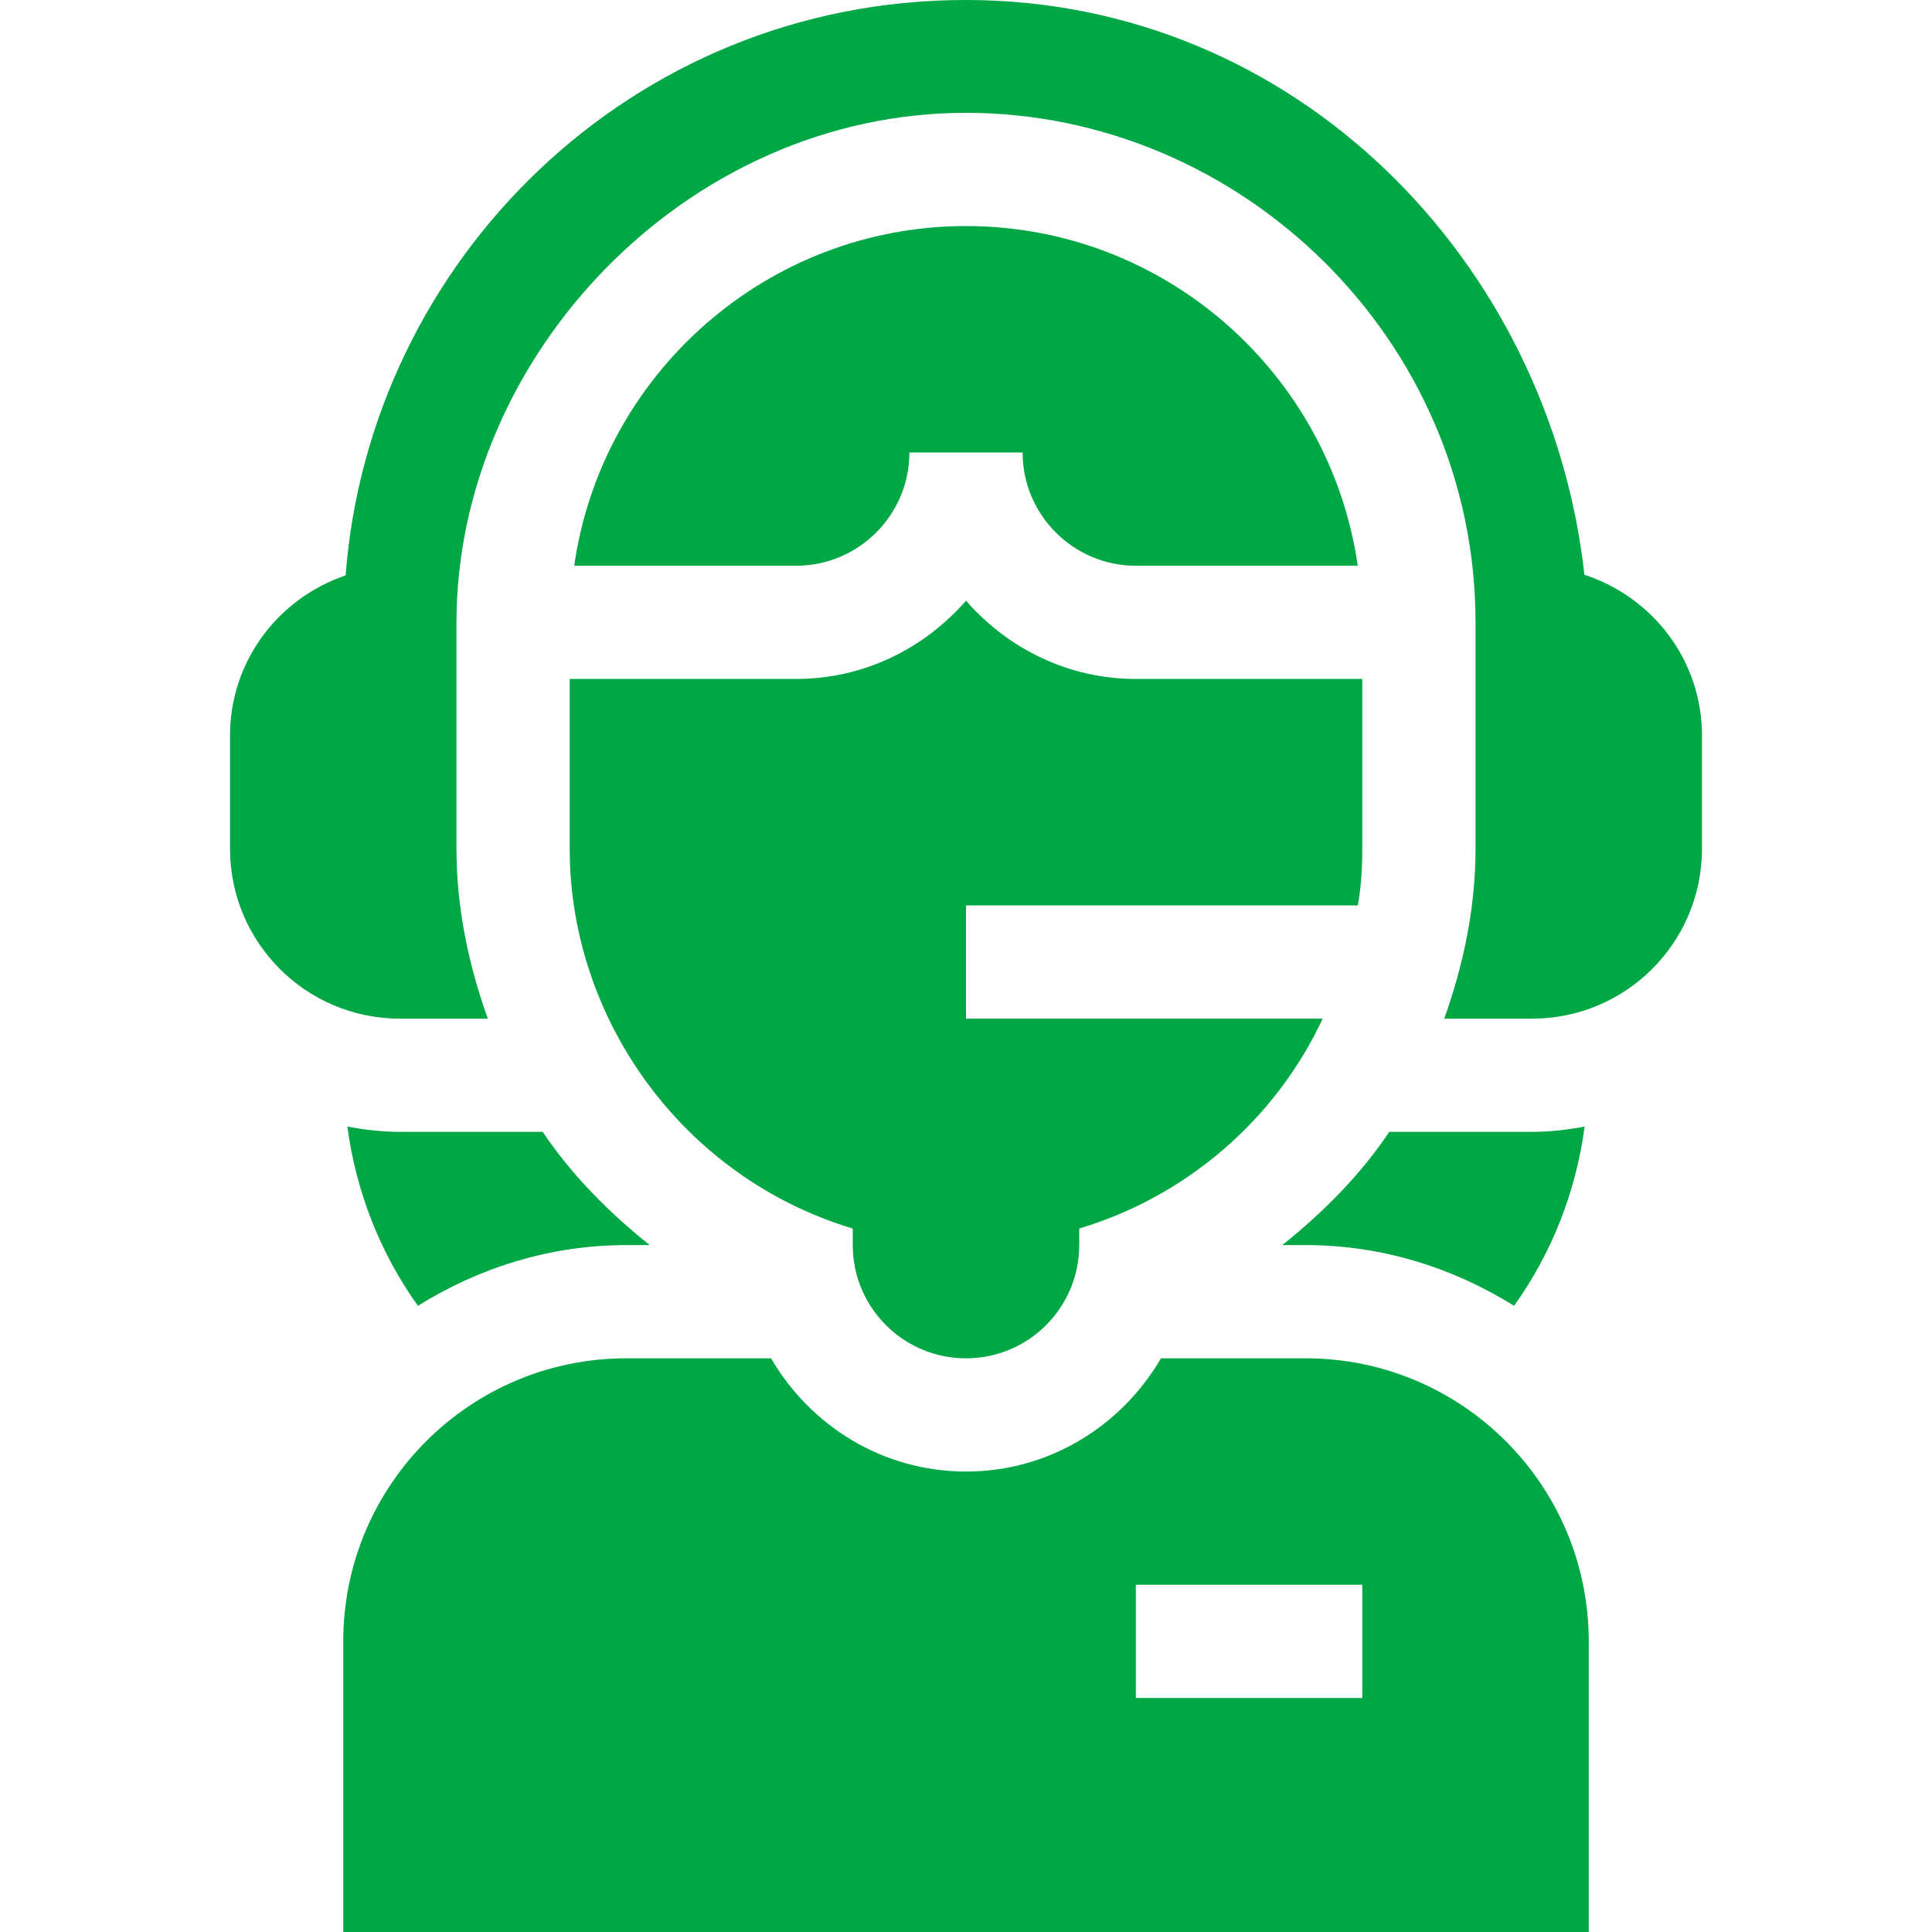
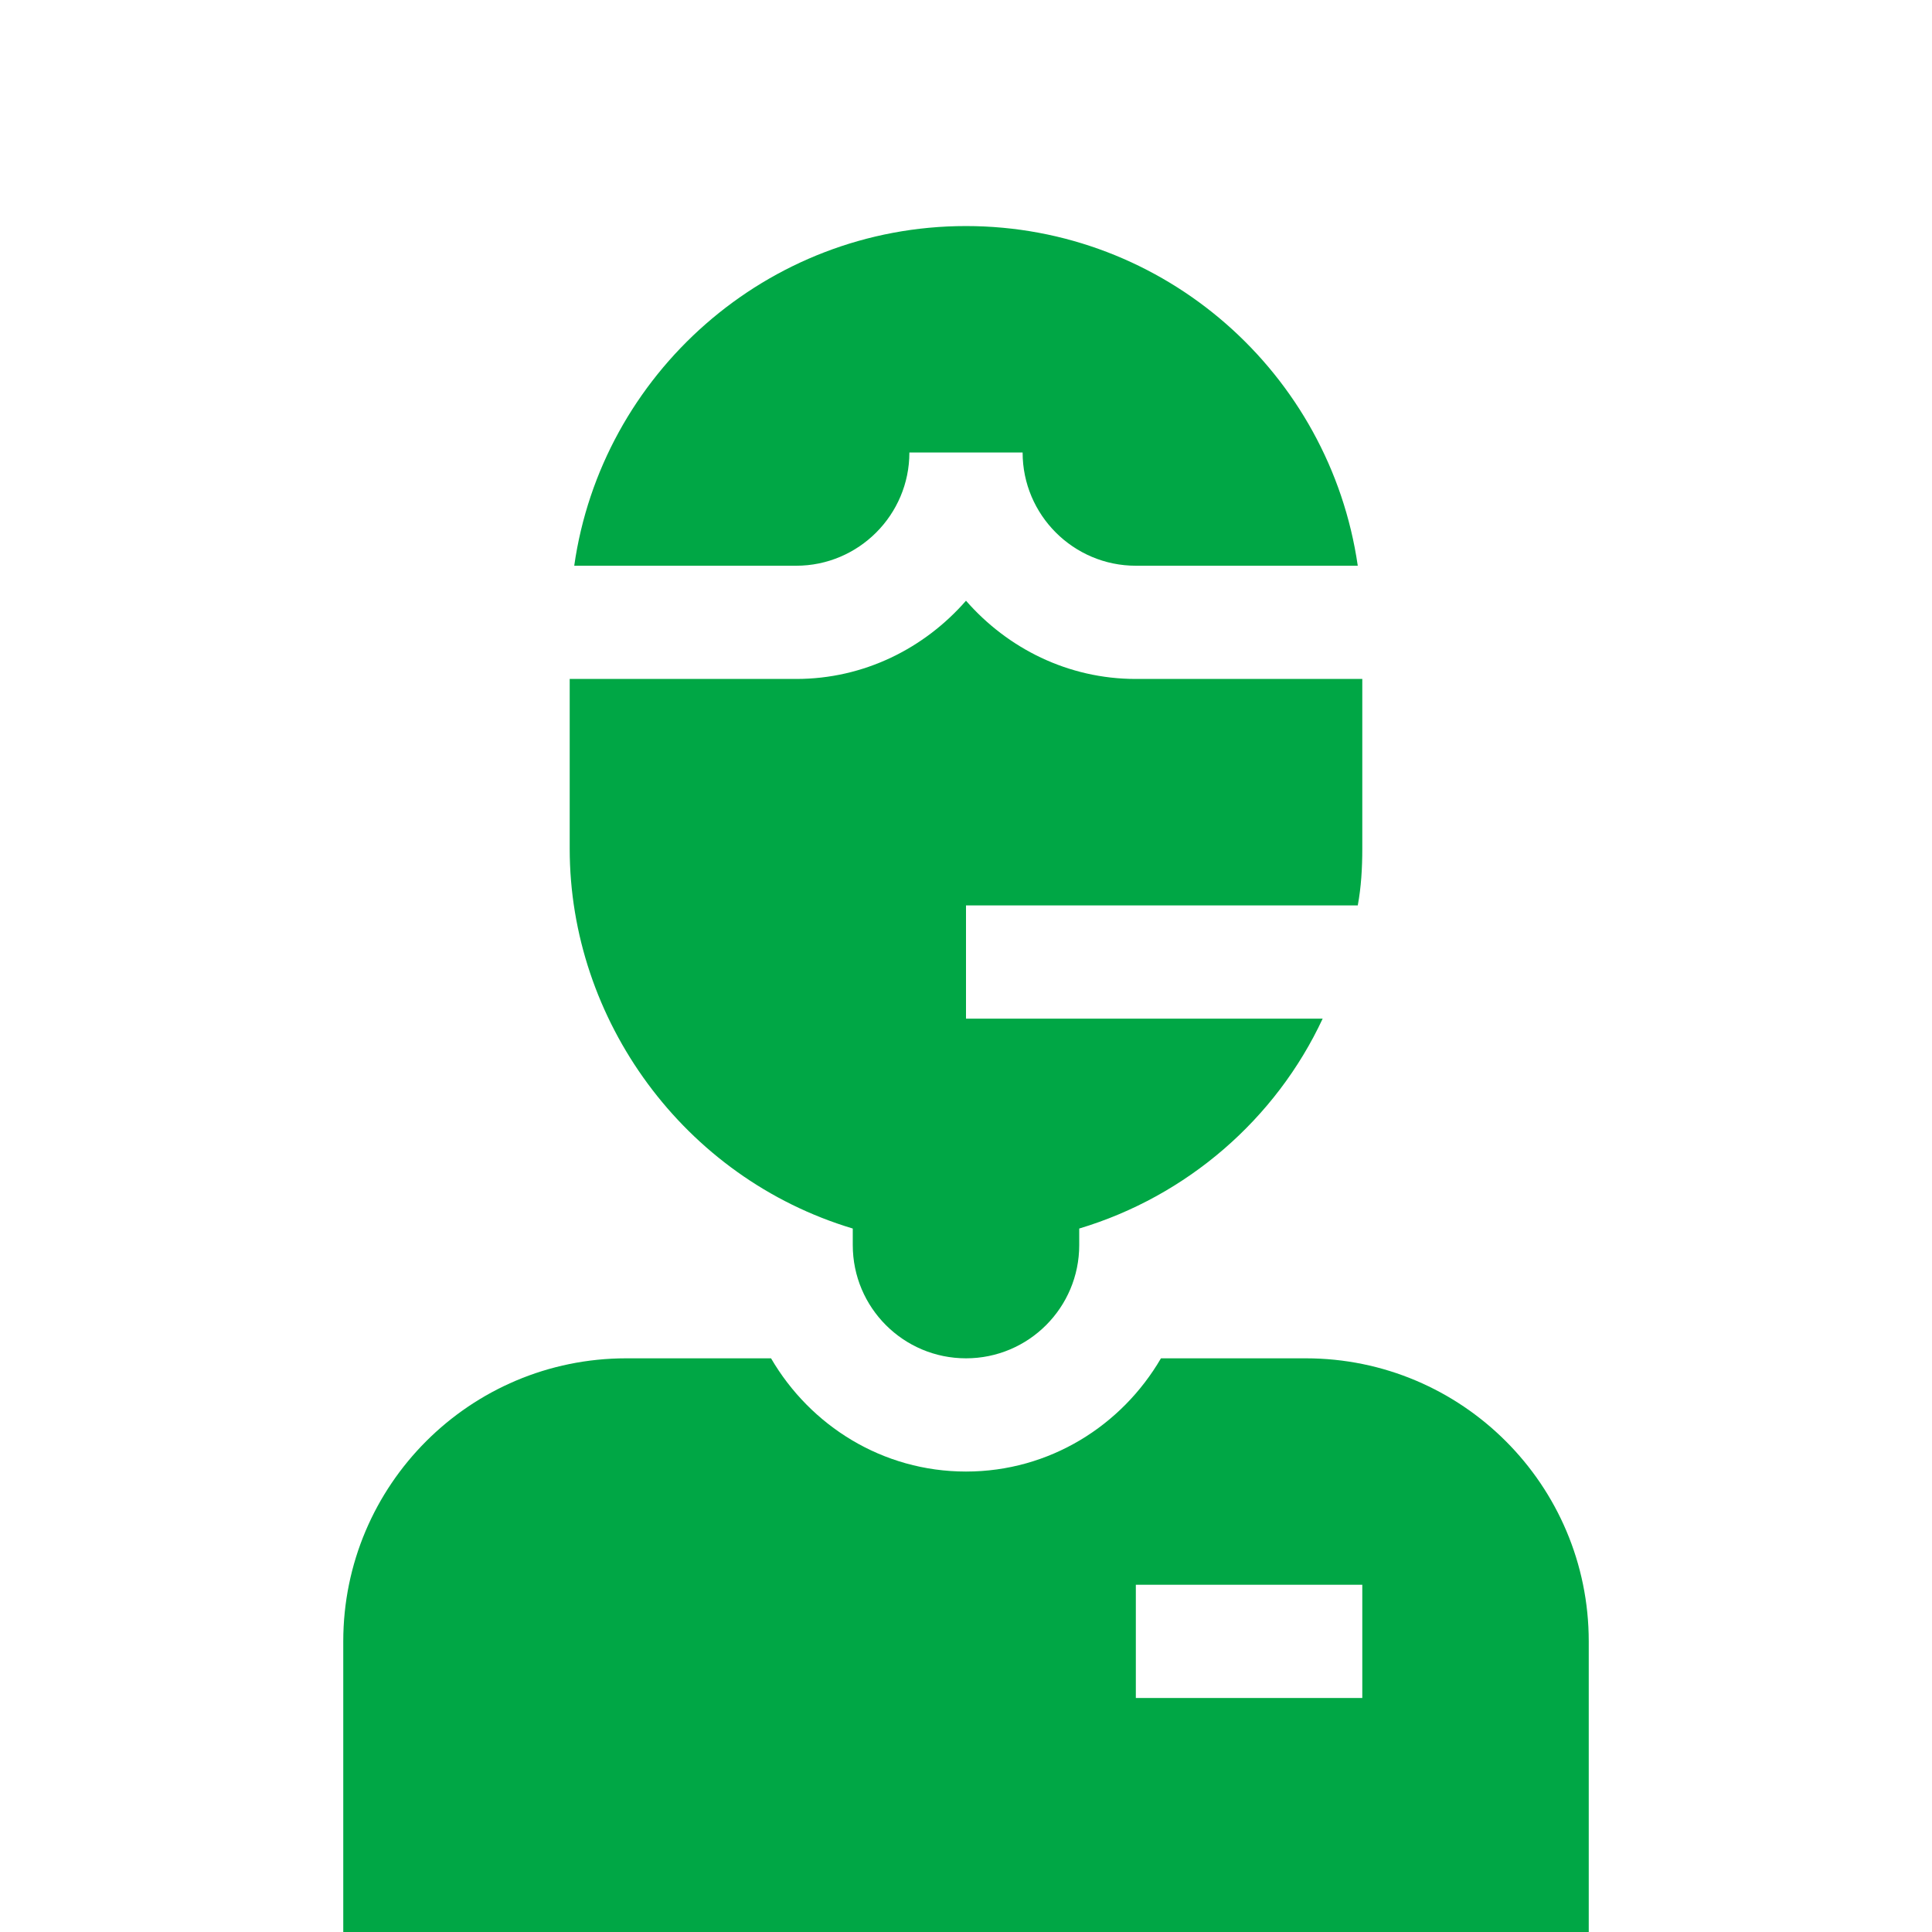
<svg xmlns="http://www.w3.org/2000/svg" version="1.1" width="512" height="512" x="0" y="0" viewBox="0 0 511.894 511.894" style="enable-background:new 0 0 512 512" xml:space="preserve" class="">
  <g>
    <path d="M240.947 119.894h30c0 16.538 13.462 30 30 30h58.801c-7.388-51.025-51.211-90-103.801-90-52.8 0-96.599 39.3-103.801 90h58.801c16.538 0 30-13.462 30-30zM255.947 359.894c16.569 0 30-13.433 30-30v-4.387c28.592-8.571 52.119-29.052 64.501-55.613h-94.501v-30h103.801c.899-4.801 1.199-9.901 1.199-15v-45h-60c-18.007 0-33.995-8.134-45-20.729-11.005 12.596-26.993 20.729-45 20.729h-60v45c0 45.249 30.121 87.158 75 100.613v4.387c0 16.567 13.431 30 30 30zM420.947 434.894c0-41.422-33.578-75-75-75h-38.344c-10.406 17.847-29.542 30-51.656 30s-41.25-12.153-51.656-30h-38.344c-41.422 0-75 33.578-75 75v77h330zm-60 15h-60v-30h60z" fill="#00A745" opacity="1" data-original="#000000" class="" />
-     <path d="M60.947 194.894v30c0 24.853 20.147 45 45 45h23.293c-5.043-14.145-8.293-29.145-8.293-45v-60c0-70.56 60.938-135 135-135 72.682 0 135 59.919 135 135v60c0 15.855-3.25 30.855-8.293 45h23.293c24.853 0 45-20.147 45-45v-30c0-19.99-13.121-36.736-31.154-42.603C410.667 69.675 343.614-.049 255.771 0 167.254.051 97.931 69.1 91.575 152.454c-17.759 6.02-30.628 22.644-30.628 42.44zM401.162 345.978c10.042-14.017 16.414-30.326 18.699-47.492-4.521.853-9.15 1.408-13.914 1.408h-37.853c-7.729 11.519-17.534 21.354-28.341 30h6.194c20.31 0 39.128 6.057 55.215 16.084zM105.947 299.894c-4.764 0-9.393-.555-13.914-1.408 2.285 17.166 8.657 33.475 18.699 47.492 16.088-10.027 34.905-16.084 55.215-16.084h6.194c-10.807-8.646-20.612-18.481-28.341-30z" fill="#00A745" opacity="1" data-original="#000000" class="" />
  </g>
</svg>